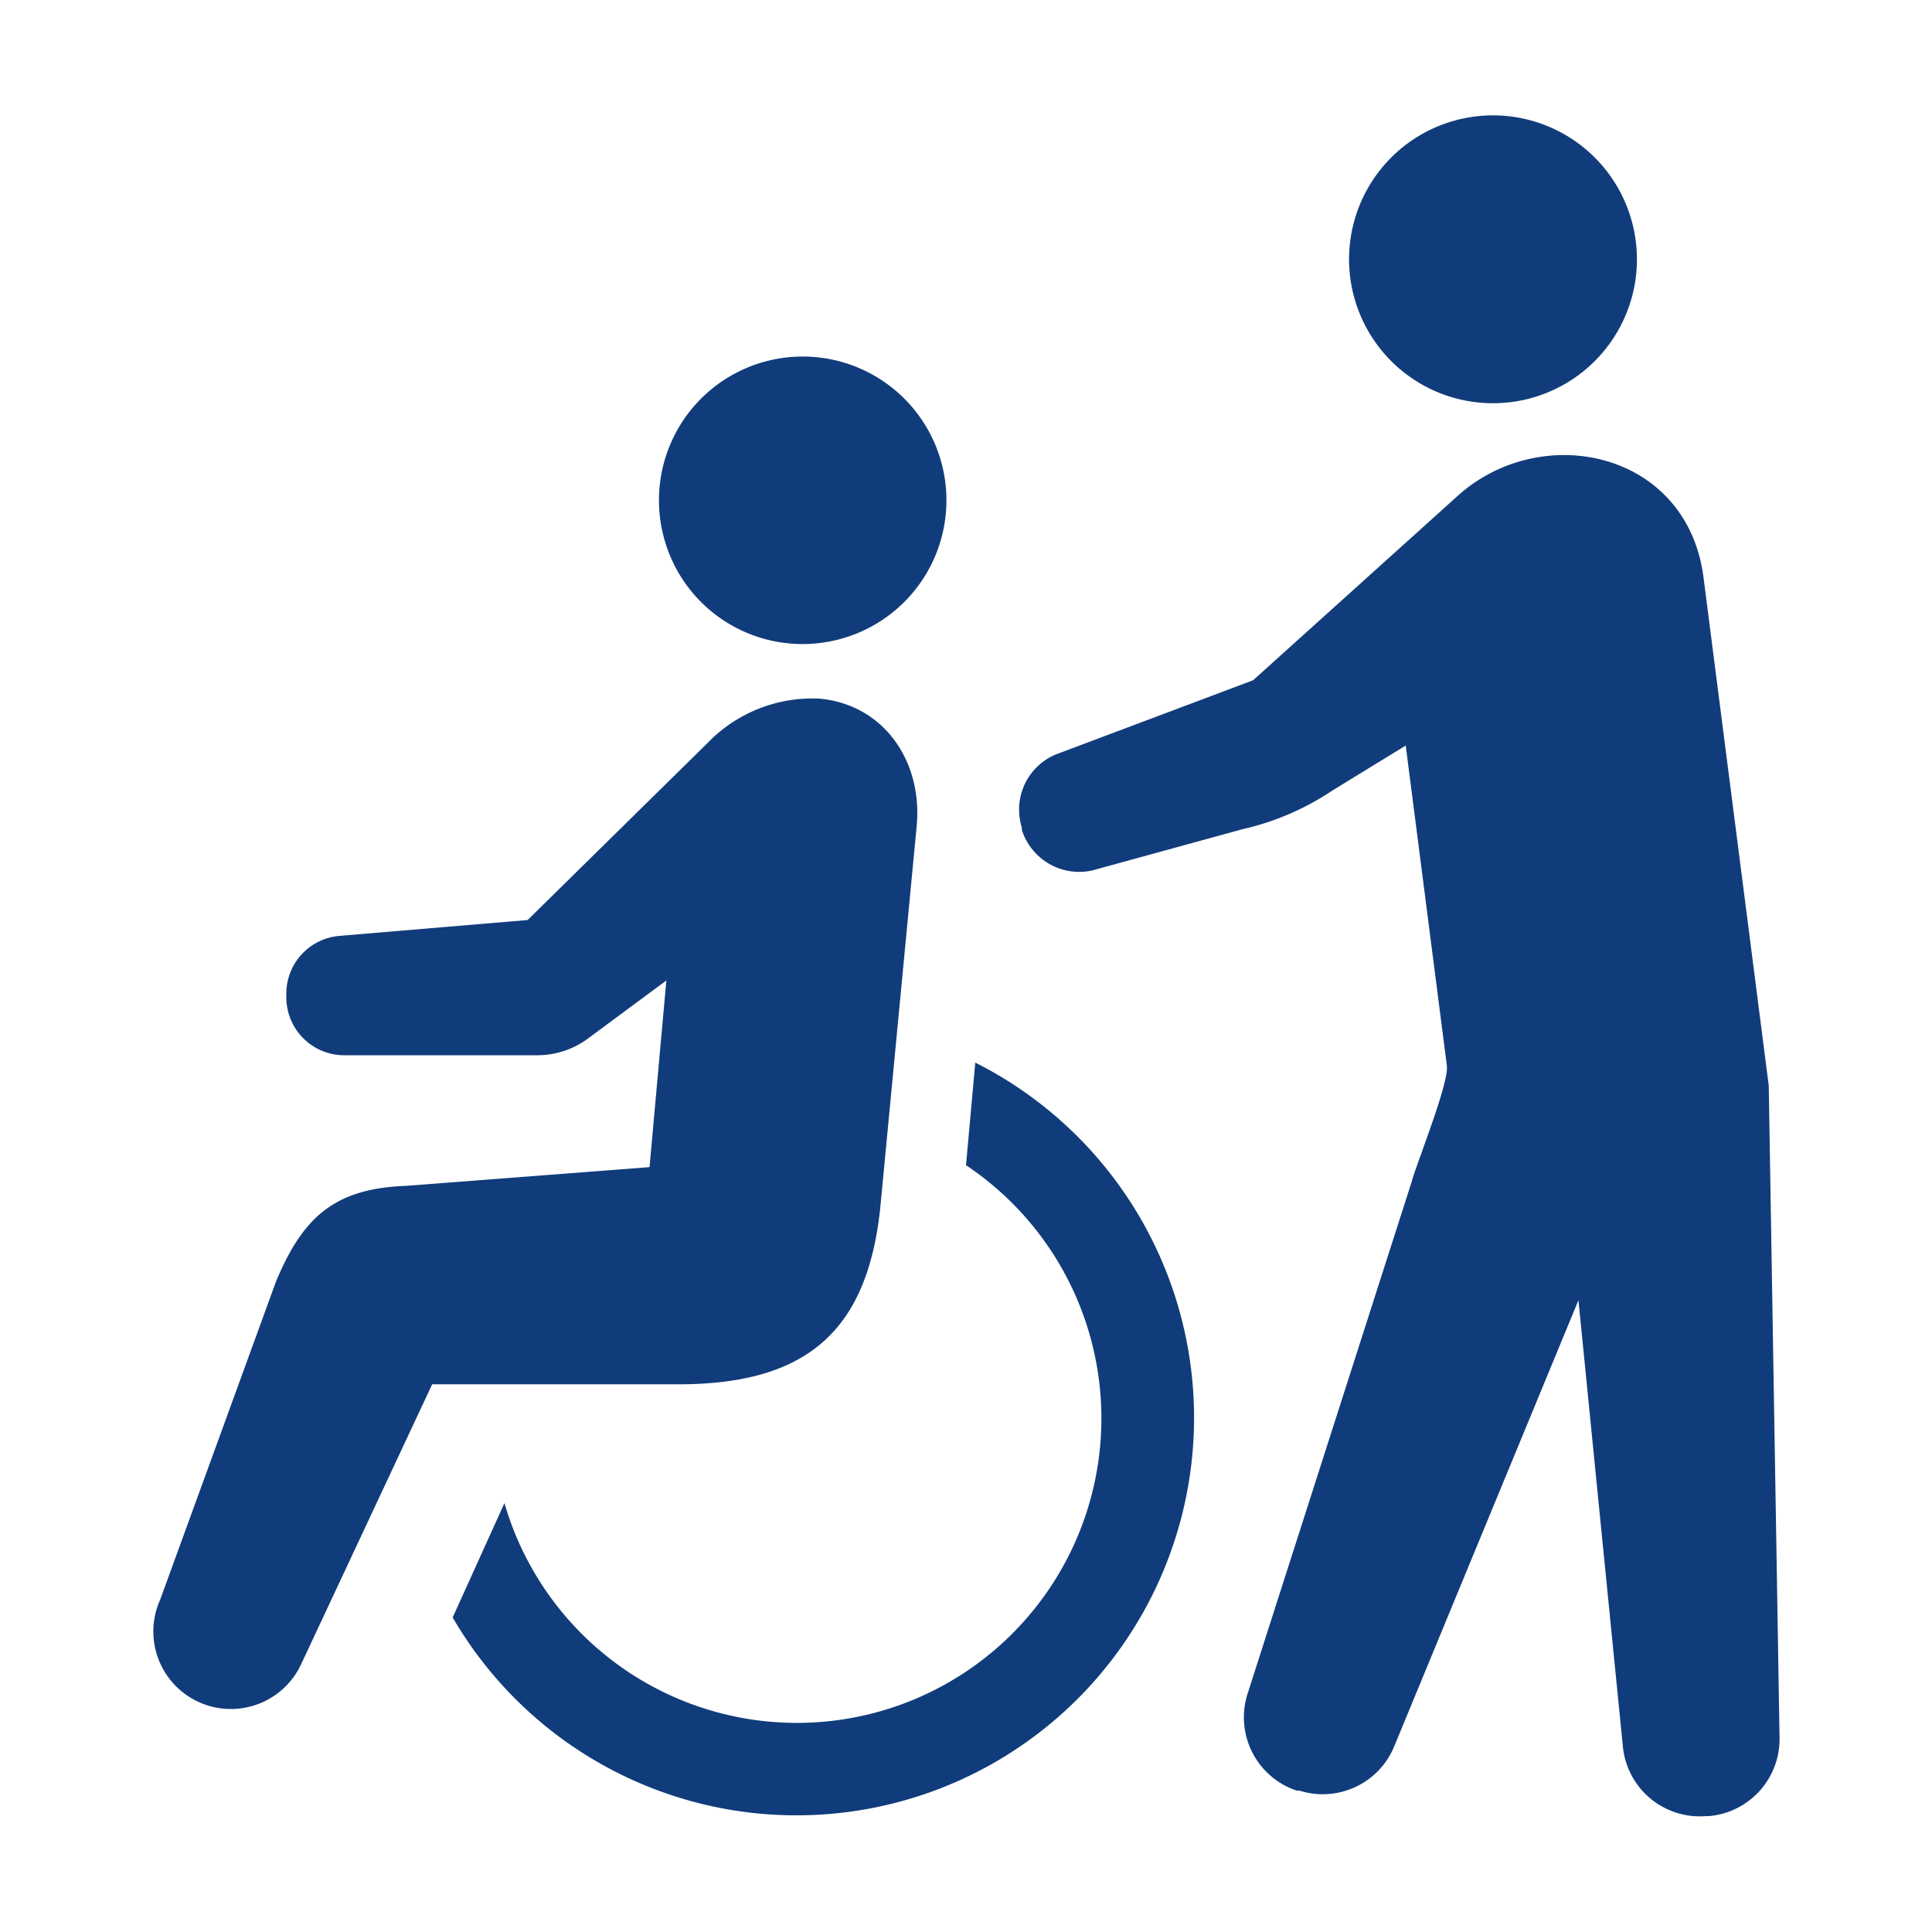
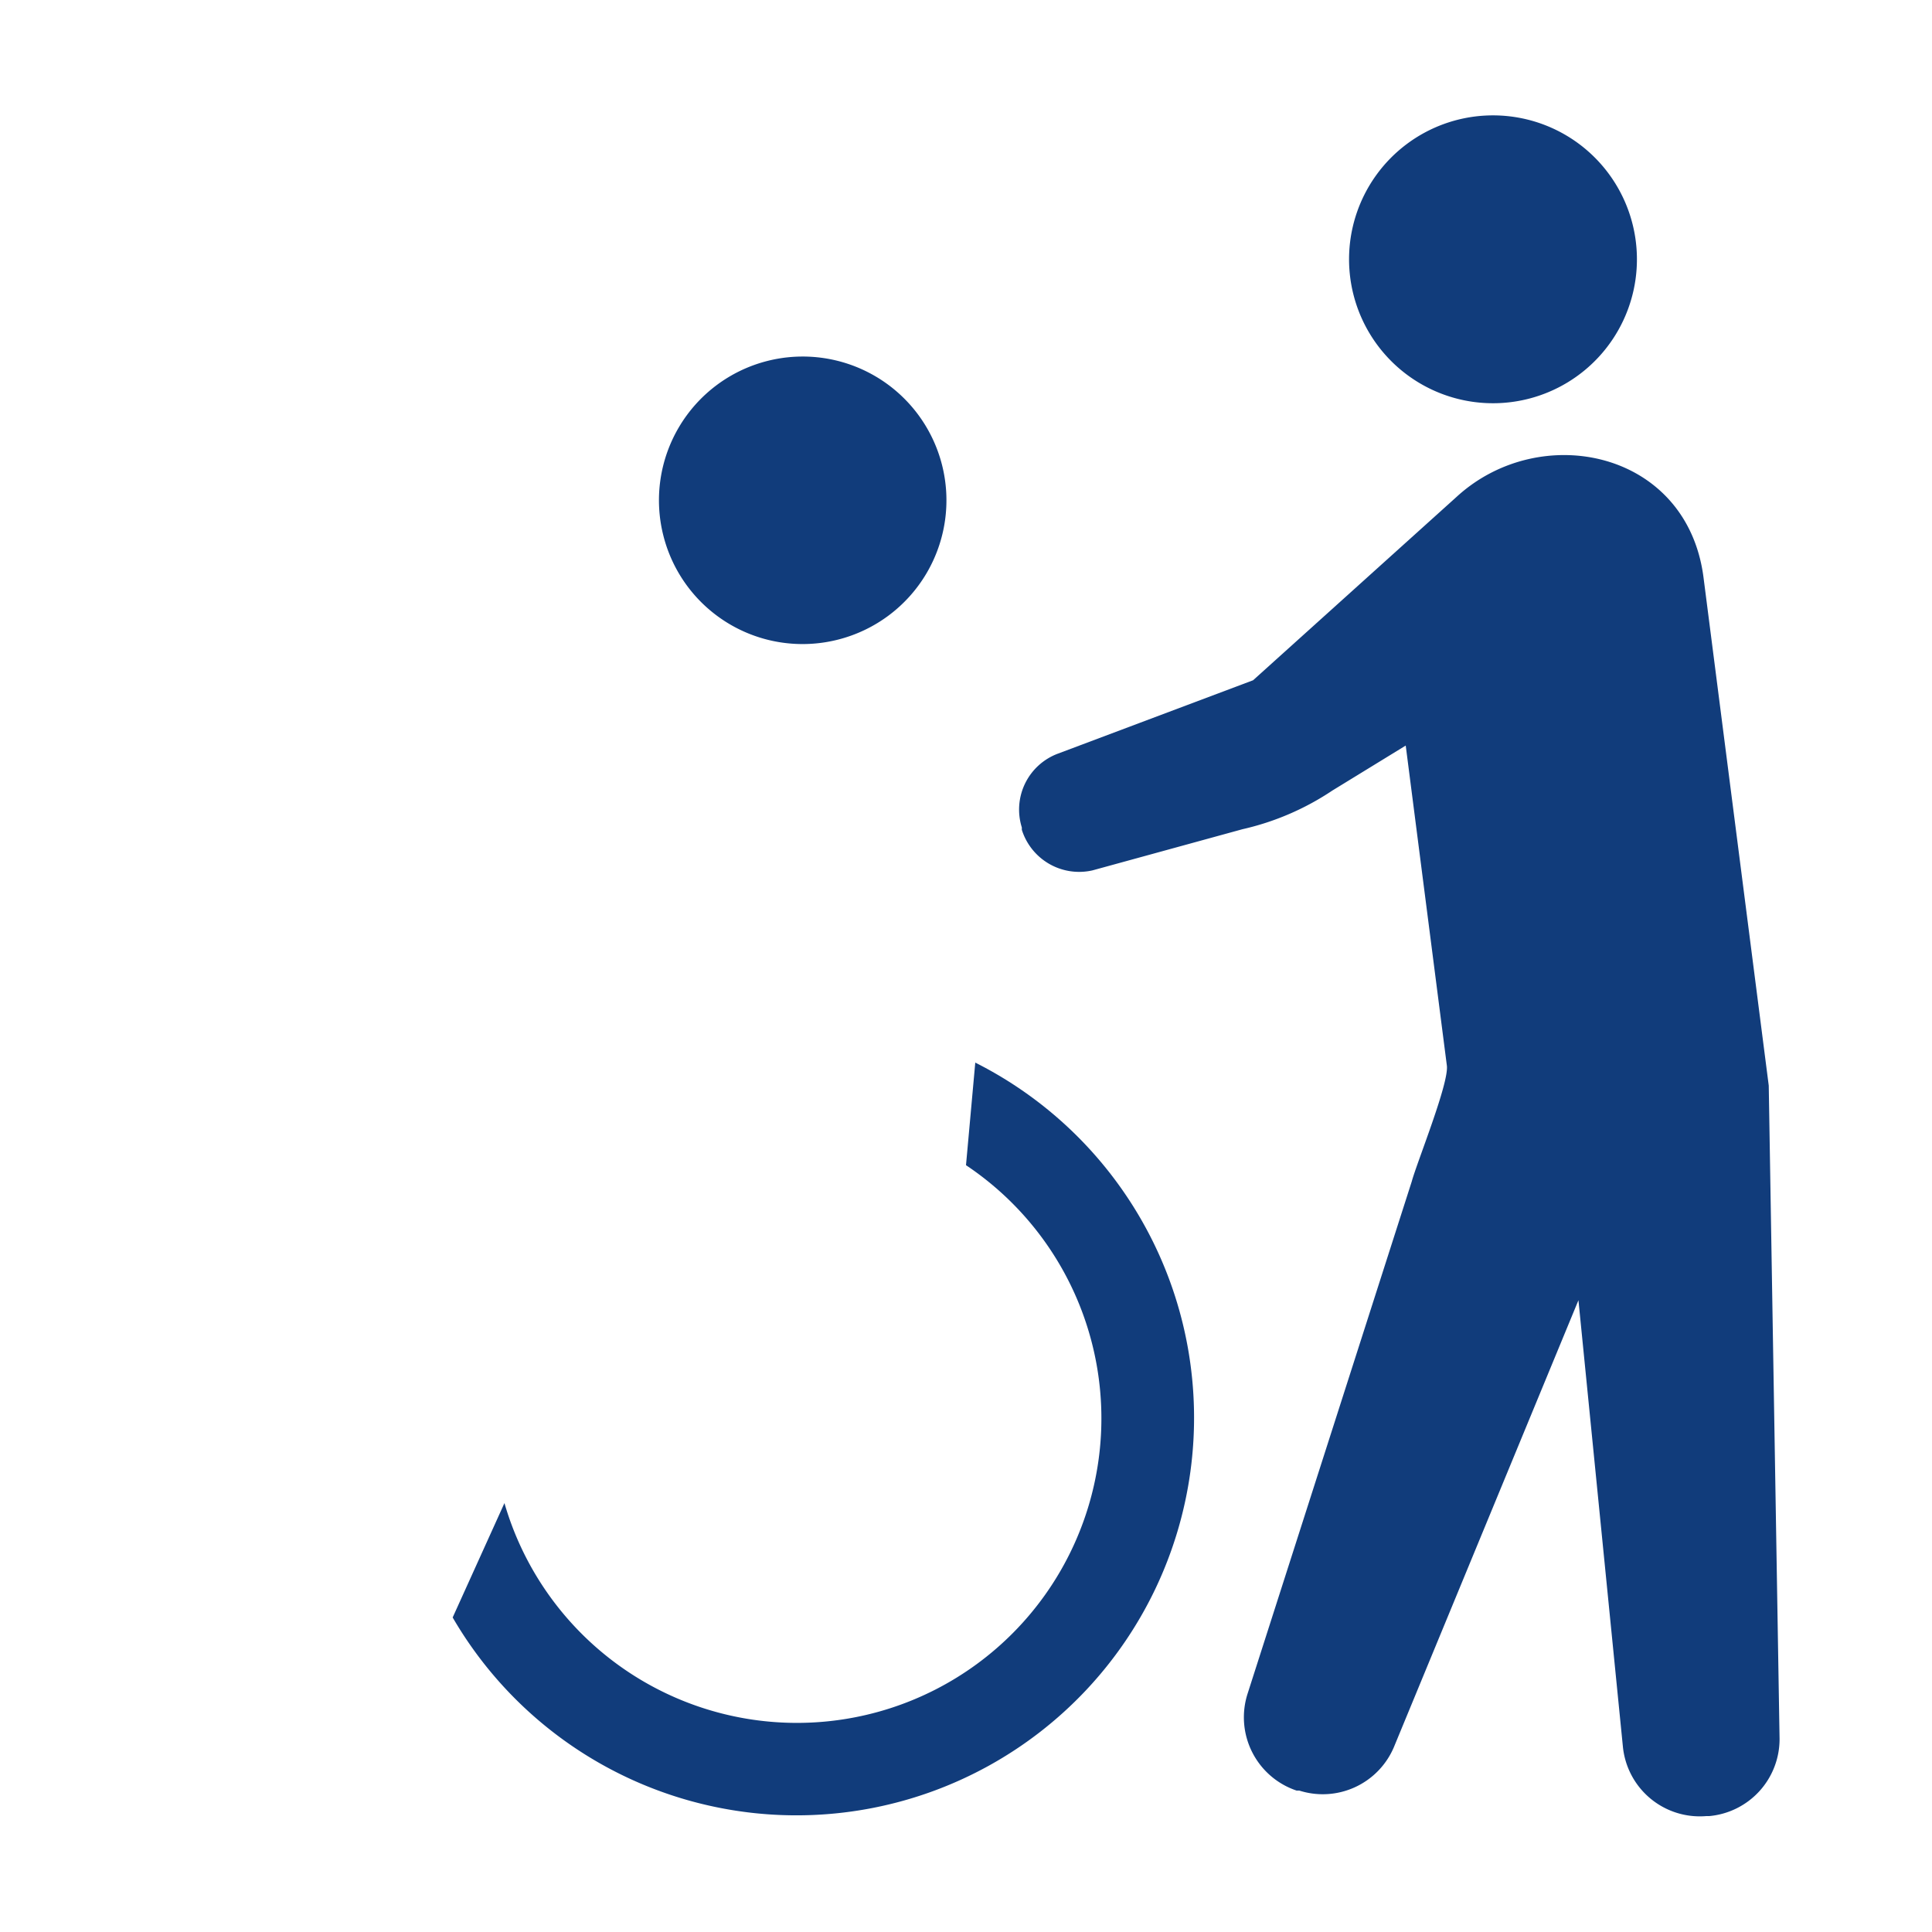
<svg xmlns="http://www.w3.org/2000/svg" width="100" height="100" viewBox="0 0 100 100">
  <defs>
    <style>.cls-1{fill:none;}.cls-2{fill:#113c7b;}</style>
  </defs>
  <g id="レイヤー_2" data-name="レイヤー 2">
    <g id="レイヤー_1-2" data-name="レイヤー 1">
      <rect class="cls-1" width="100" height="100" />
      <path class="cls-2" d="M43.4,33.1a7.44,7.44,0,1,0-9.06-5.36A7.43,7.43,0,0,0,43.4,33.1Z" />
      <path class="cls-2" d="M50.48,55,50,60.31A15.76,15.76,0,1,1,26.11,77.8l-2.68,5.92A20.58,20.58,0,1,0,50.48,55Z" />
-       <path class="cls-2" d="M45.56,62.54l1.89-19.81c.3-3.34-1.71-6.27-5.05-6.57a7.54,7.54,0,0,0-5.79,2.31l-9.3,9.15-9.73.82a3,3,0,0,0-2.76,3v.18a3,3,0,0,0,3,3h10a4.43,4.43,0,0,0,2.62-.87l4.05-3-.87,9.66L21,61.38c-3.69.14-5.32,1.62-6.71,4.94l-6,16.48a4,4,0,0,0,7.32,3.29l6.76-14.44h13C41.81,71.58,44.89,68.84,45.56,62.54Z" />
      <path class="cls-2" d="M79.12,20.64a7.45,7.45,0,1,0-9.06-5.37A7.45,7.45,0,0,0,79.12,20.64Z" />
      <path class="cls-2" d="M91.55,56.19,88.17,29.86c-.87-6.56-8.46-8.11-12.78-4.14L64.86,35.21,54.78,39a3.09,3.09,0,0,0-1.89,3.83l0,.12a3.11,3.11,0,0,0,3.66,2.1l7.76-2.13a13.88,13.88,0,0,0,4.65-2l3.8-2.33,2.13,16.57c.11.92-1.55,5-1.82,6l-8.5,26.52a4,4,0,0,0,2.54,5l.14,0a4,4,0,0,0,4.89-2.23l9.56-23.15L84,90.4A4,4,0,0,0,88.32,94l.15,0A4,4,0,0,0,92.11,90Z" />
    </g>
  </g>
</svg>